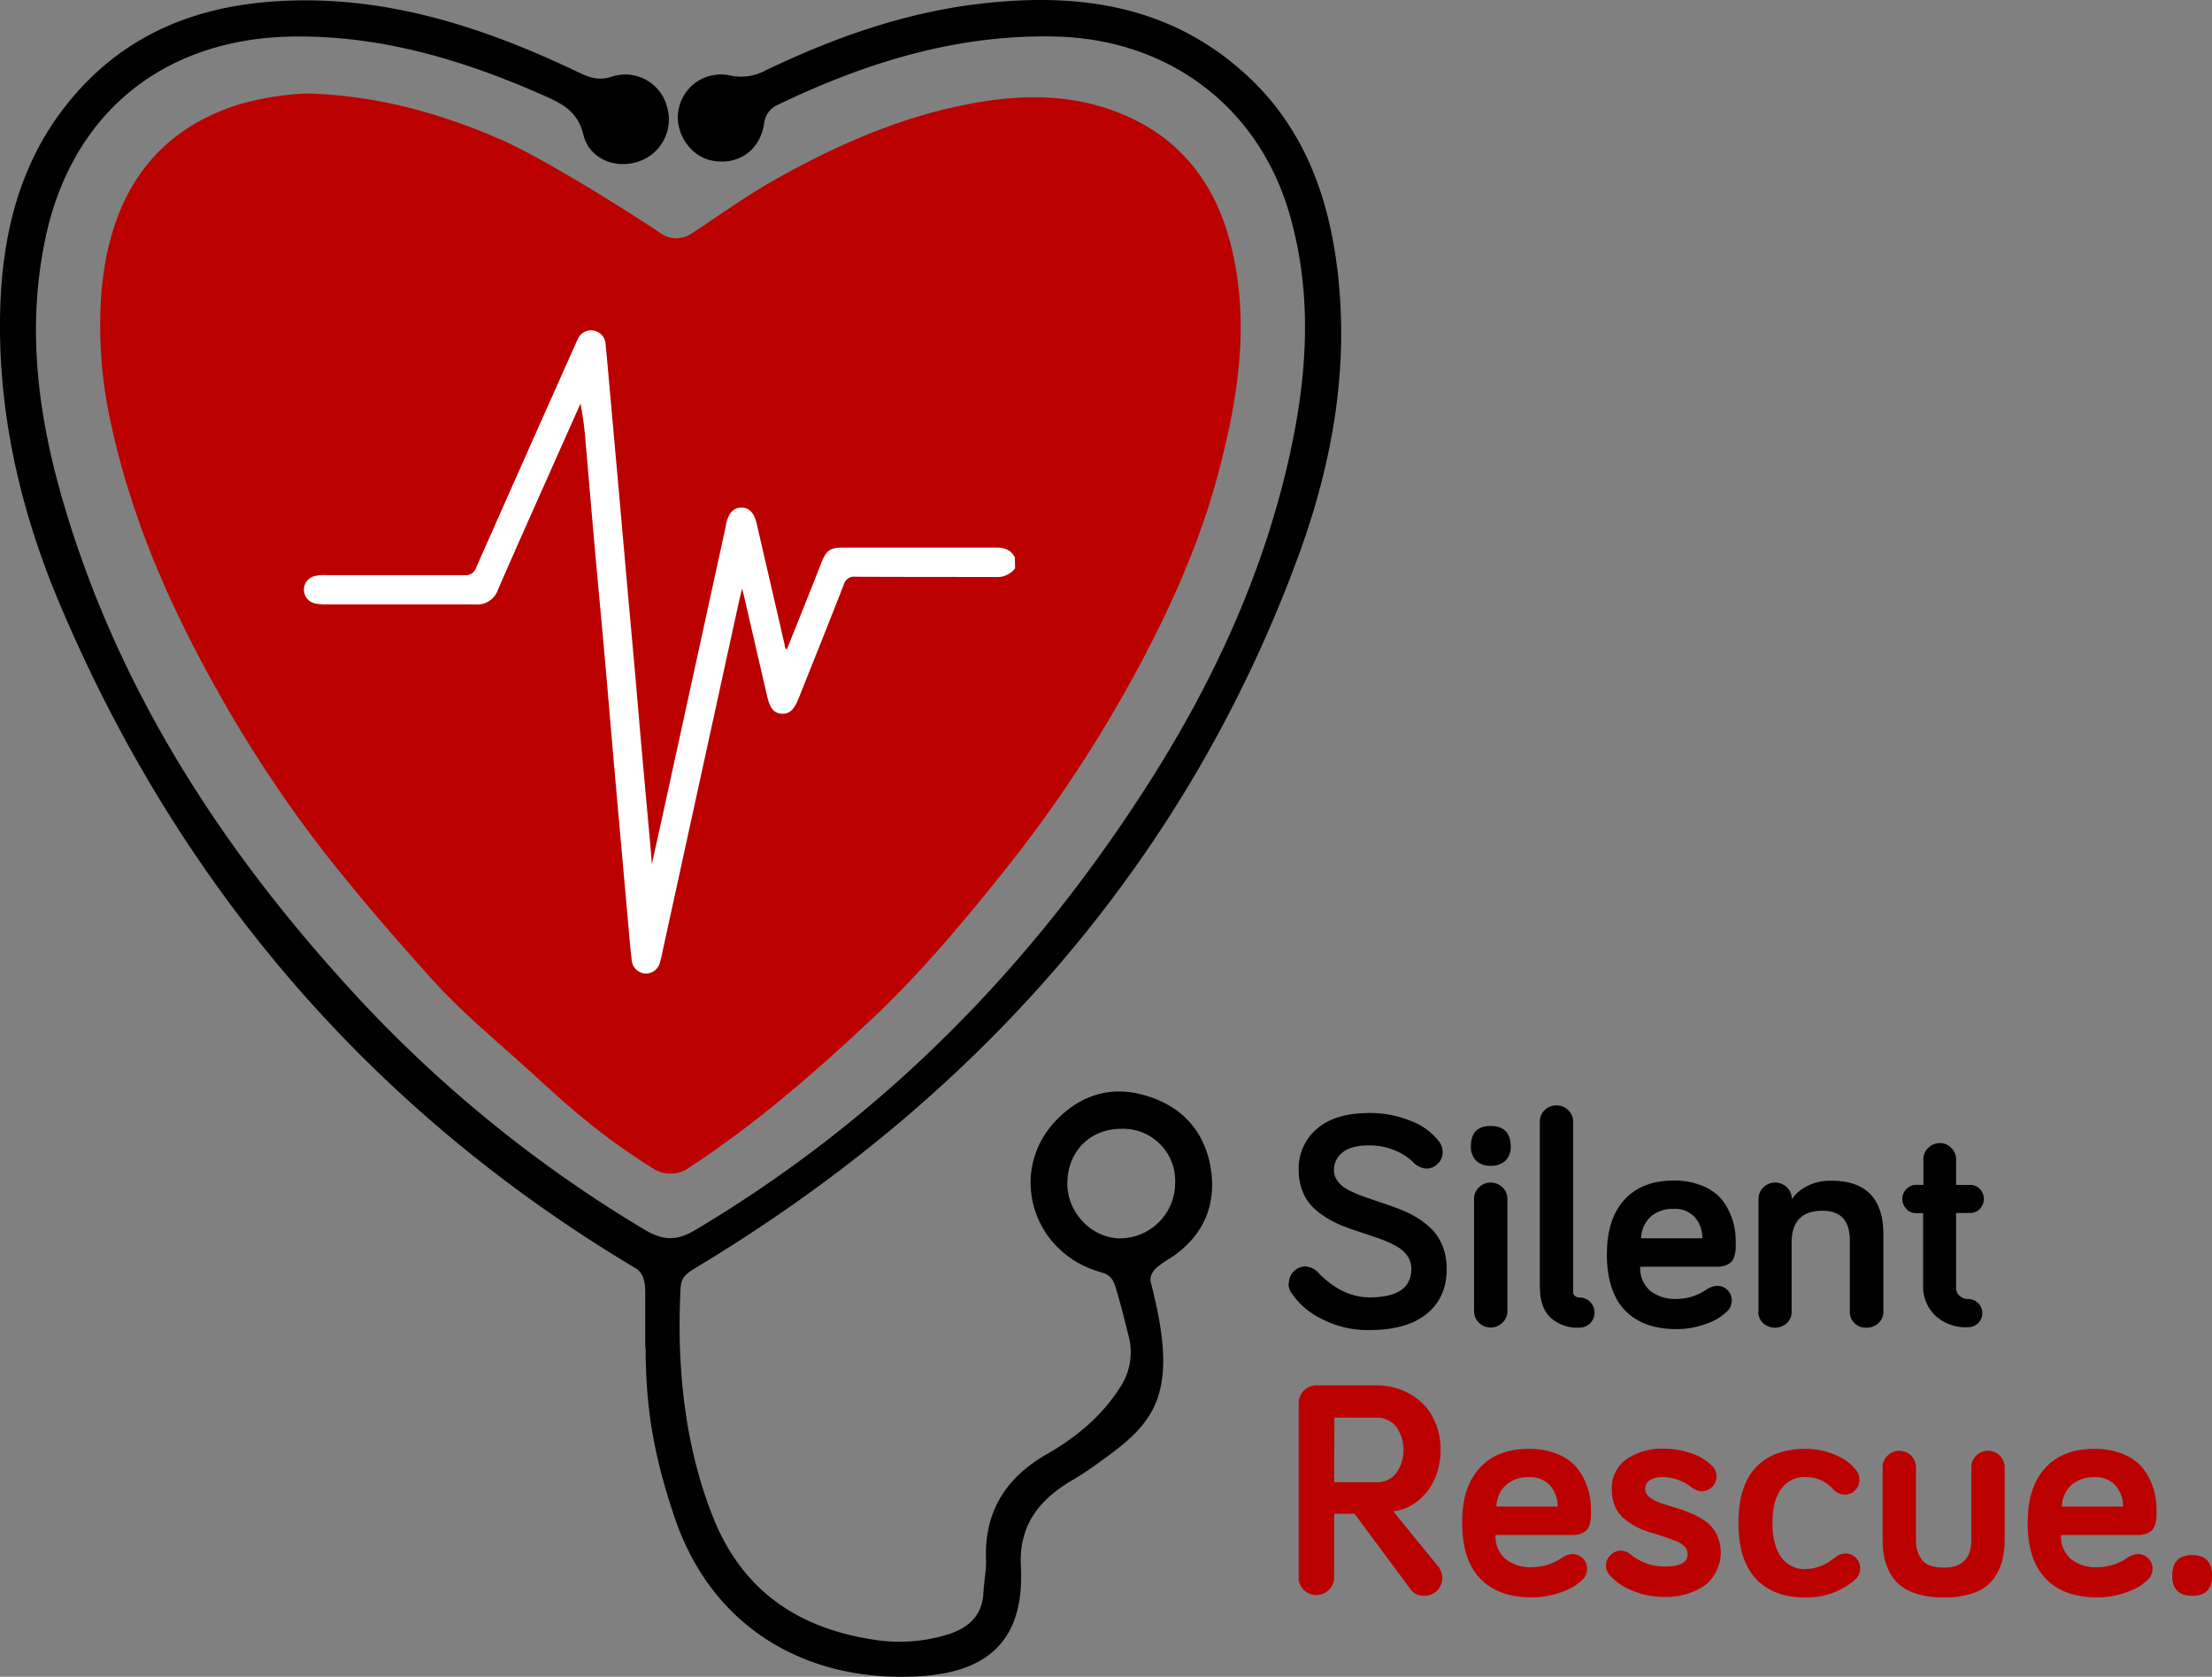
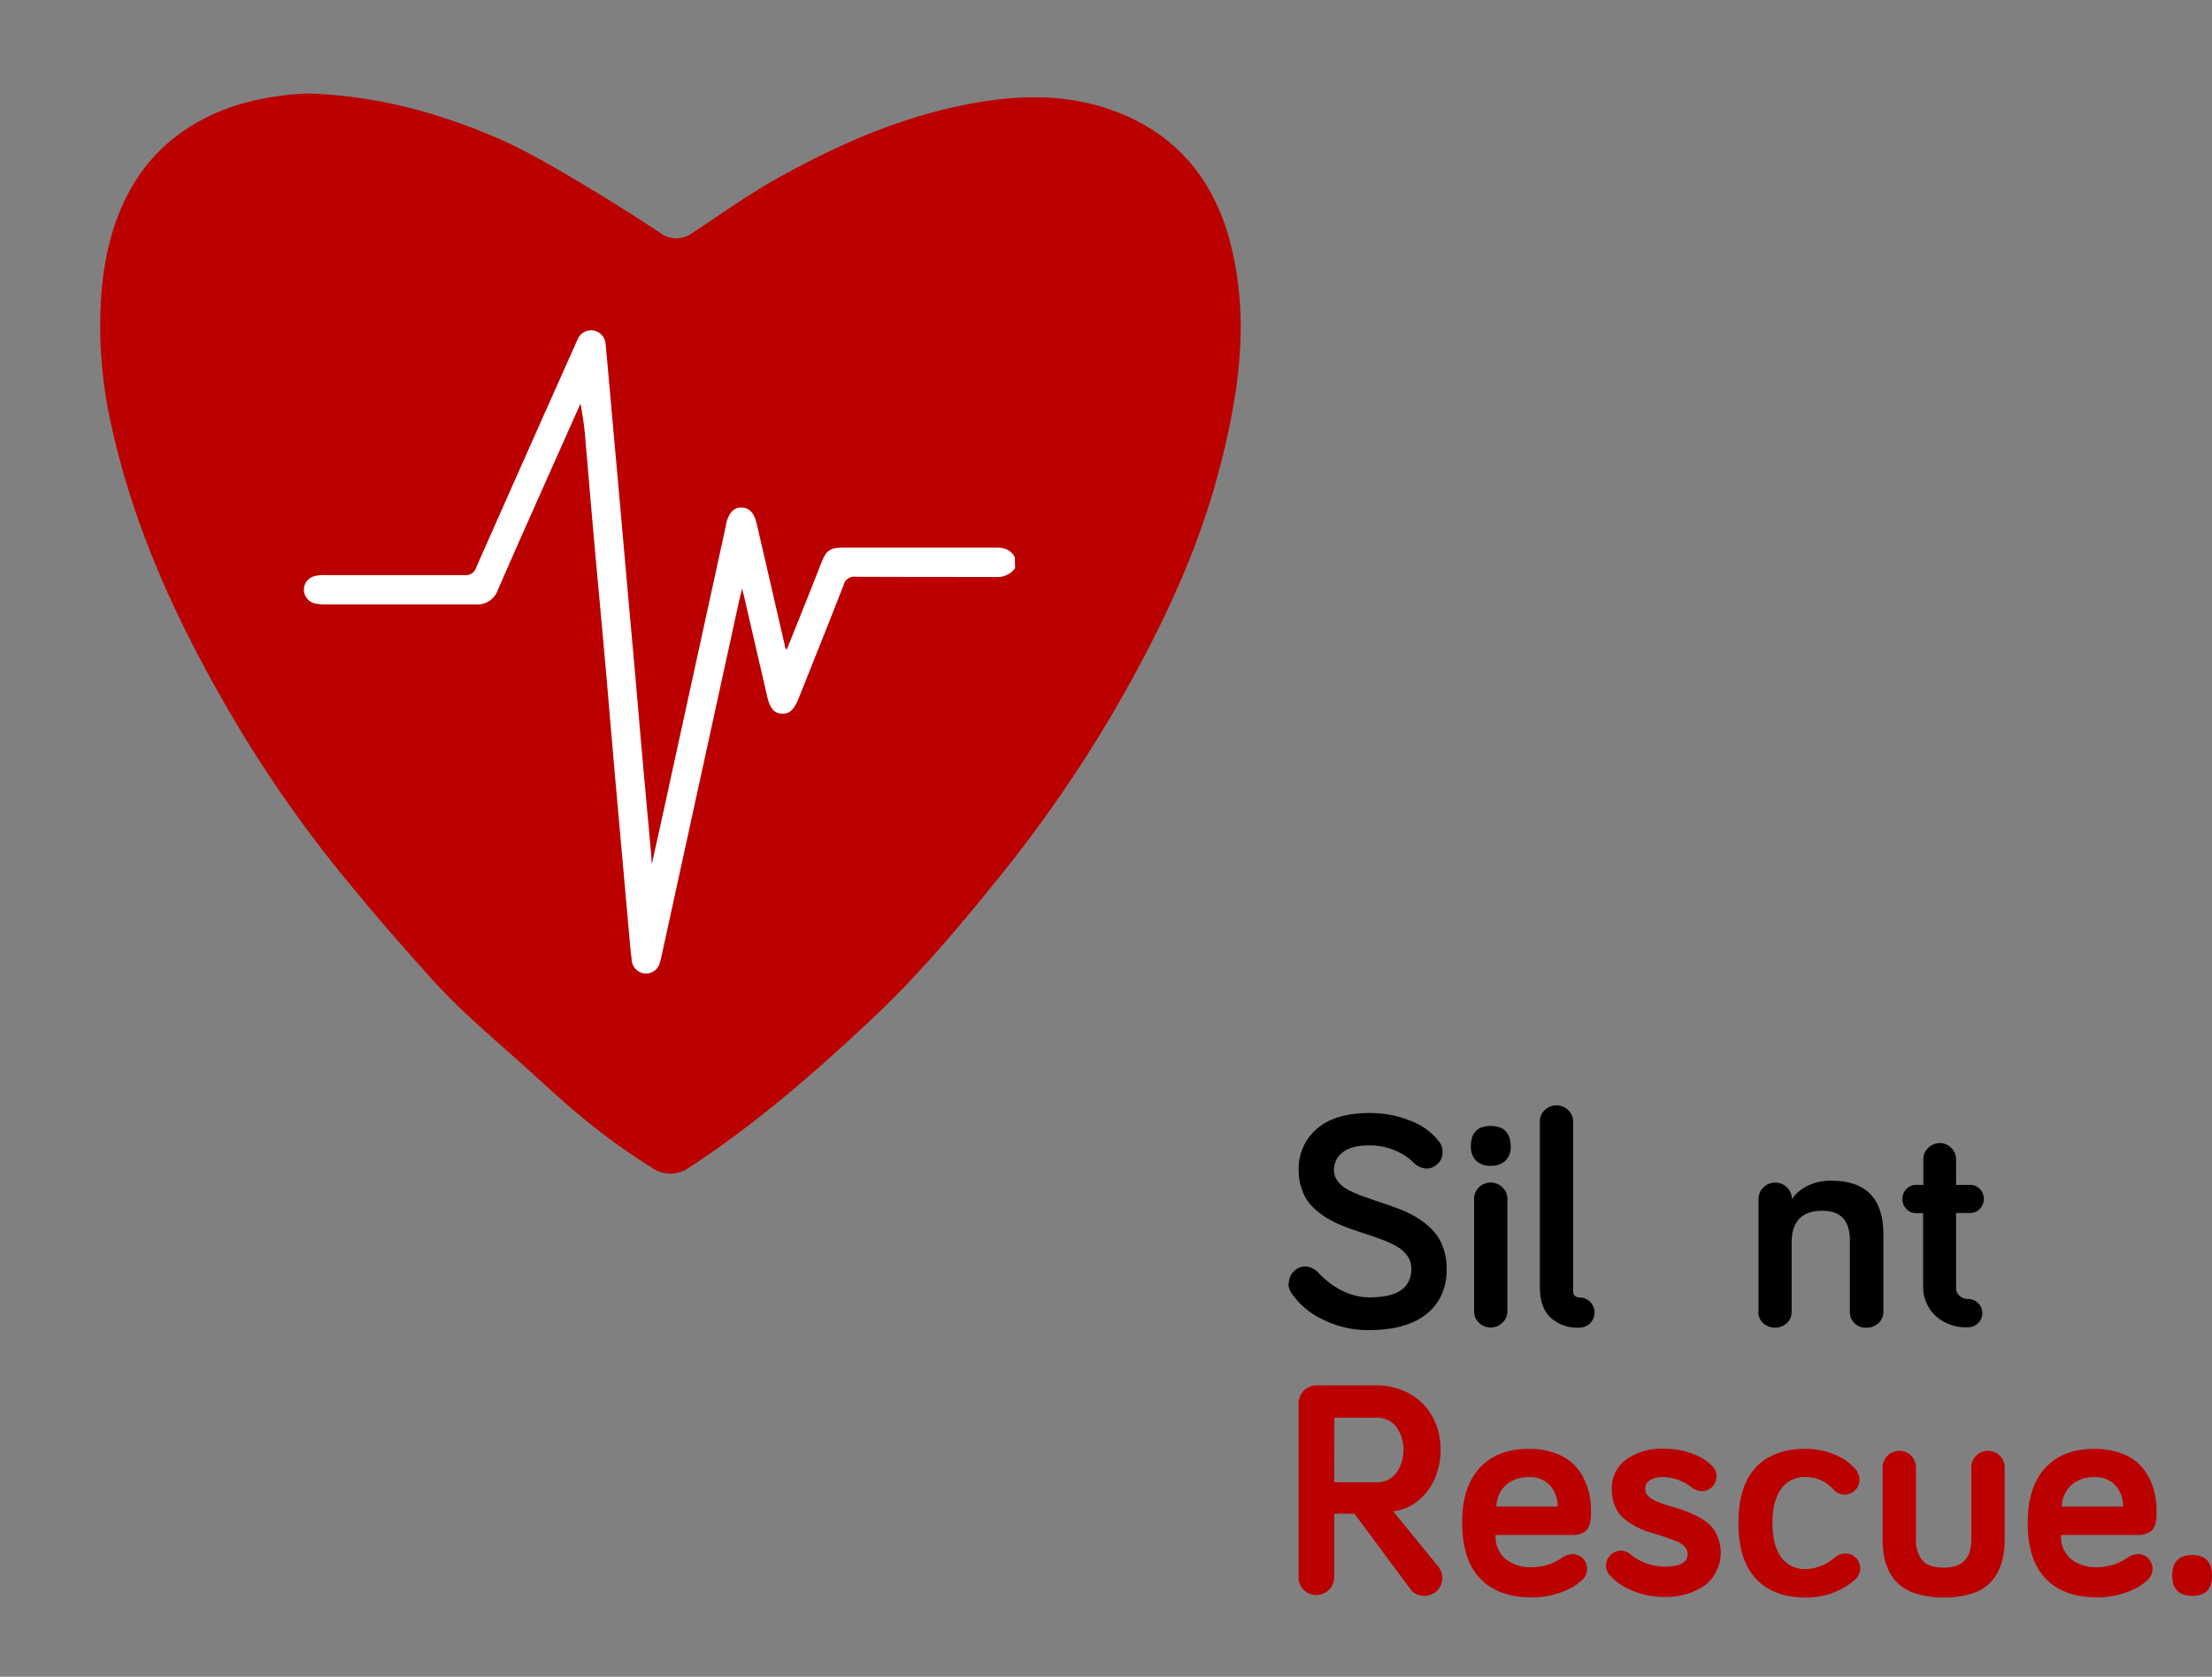
<svg xmlns="http://www.w3.org/2000/svg" viewBox="0 0 544.27 412.5">
  <rect x="0" y="0" width="544.27" height="412.5" fill="#808080" stroke="none" />
  <defs>
    <style>.cls-1{fill:#b00;}.cls-2{fill:#fff;}</style>
  </defs>
  <title>Risorsa 1</title>
  <g id="Livello_2" data-name="Livello 2">
    <g id="Livello_1-2" data-name="Livello 1">
      <path class="cls-1" d="M75.85,23c17.14.55,32.39,4.86,47,11.17,13,5.63,38.72,22.48,39.64,23.16a6.63,6.63,0,0,0,7.62.15c7-4.58,13.81-9.51,21.16-13.61,13.42-7.48,27.3-13.76,42.34-17.26,15.23-3.55,30.43-4.37,44.93,2.55,12.87,6.15,20.6,16.8,24.18,30.55,5,19.39,1.95,38.38-3.09,57.18-4.4,16.42-11.29,31.91-19.28,46.86A327.13,327.13,0,0,1,247.28,214c-10.29,12.86-20.85,25.52-32.87,36.79-14.29,13.41-29.07,26.25-45.62,36.94a7.87,7.87,0,0,1-7.64,0c-12.38-7.69-20.1-14.45-29.28-22.86-4.53-4.15-9.19-8.17-13.74-12.29-4.17-3.79-8.24-7.67-12-11.86-8.34-9.23-16.48-18.68-24.25-28.39A314.12,314.12,0,0,1,54,170.82c-11.72-20.69-21.26-42.15-26.46-65.55A110.6,110.6,0,0,1,25,71.5c1.83-20.89,11-38.6,33.64-45.75A69.29,69.29,0,0,1,75.85,23" />
-       <path d="M158.77,331.46V319.28c0-2.83.09-5.81-2.44-7.32C91.7,273.43,44.38,218.48,15,149.28,5.79,127.72.21,105.07,0,81.52c-.2-22.71,4.55-44.11,21.08-61.11C33,8.12,48,2.14,64.9.56,92.67-2,118,6.16,142.55,17.89c2.56,1.22,4.81,2,7.88,1a10.61,10.61,0,0,1,13.63,7.17,10.91,10.91,0,0,1-6.67,13.58c-5.73,2.1-12.36-.41-13.85-6.51-1.35-5.57-5-7.52-9.36-9.47C114.23,14.82,93.75,8.59,71.56,9,39.85,9.63,17.23,28.26,11,59.48,6.47,81.8,9.57,103.58,16,125,29.44,170,54.33,208.45,85.76,242.91a319.51,319.51,0,0,0,72.84,59.6c4.49,2.67,7.85,2.84,12.44.1,46.32-27.56,82.92-64.93,111.75-110.18,15.43-24.22,27.43-50,34-78.1,4.78-20.47,6.45-41.08.49-61.71C309.65,26.29,287.61,9.77,260.1,9c-24.47-.66-46.87,6.32-68.55,16.7A5.7,5.7,0,0,0,188,30.5c-1.07,6.63-6.49,10.26-12.83,9-5.28-1-9.2-6.86-8.25-12.25a10.56,10.56,0,0,1,12.71-8.68,12.7,12.7,0,0,0,8.89-1.32c16.19-7.74,33-13.78,50.86-16.11C263.82-2,287,.66,306.2,18c13.71,12.31,20.14,28.42,22.6,46.29,3.47,25.15-.84,49.5-9.48,72.91C291.48,212.66,239.75,270.73,171,312c-3.71,2.23-3.49,3.26-3.65,7.32-.7,18,1.28,36.71,8,53.68,7.14,18.15,20.8,27.52,39.63,30.37a40.12,40.12,0,0,0,18-1.21c5.12-1.55,8.69-4.49,9-10.32.13-2.78.73-5.56.63-8.32-.4-11.76,5-20.08,14.93-25.76,7.22-4.14,13.43-9.24,18-16.36a15.63,15.63,0,0,0,2.06-13.12c-1-4-2-8-3.18-11.86-1-3.2-2.91-3.17-5-3.89-16.09-5.54-21.12-25-9.47-37,5.44-5.61,11.91-7.92,19.09-6.69a26.76,26.76,0,0,1,3.89,1c8.94,3,14.08,9.62,15.16,18.83,1,8.87-2.71,16-10.17,20.87a23.61,23.61,0,0,0-3.5,2.46c-1.55,1.59-1.43,2.86-1.22,3.66,7.31,28,.7,34.57-13.12,44.37a81.88,81.88,0,0,1-7,4.56c-8.11,5-12.4,11.32-11.89,20.85,1,19.55-9.73,26.34-26.23,27-26.93,1.14-50-12.14-59.1-39.52-4.68-14-7-25.61-7-41.45m117.08-53.78c-7.69,0-13.22,5.51-13.32,13.31-.1,7.33,6.09,13.74,13.18,13.64a13.62,13.62,0,0,0,13.35-13.58,12.81,12.81,0,0,0-13.21-13.37" />
      <path class="cls-2" d="M249.77,139.82a5.56,5.56,0,0,1-4.94,2.12c-11.44,0-22.89,0-34.33-.05a2.6,2.6,0,0,0-2.89,1.94c-3.64,9.34-7.38,18.63-11.09,27.94-1.15,2.87-2.32,3.93-4.19,3.81s-2.87-1.27-3.58-4.34q-2.85-12.31-5.69-24.61c-.1-.44-.23-.88-.47-1.83-.41,1.74-.73,3-1,4.27q-9.42,43.1-18.83,86.2a14.62,14.62,0,0,1-.39,1.48,3.52,3.52,0,0,1-3.65,2.74,3.56,3.56,0,0,1-3.29-3.36c-.28-2.32-.49-4.64-.69-7q-1.69-18.87-3.37-37.72c-.85-9.63-1.65-19.27-2.5-28.9s-1.76-19.13-2.61-28.7c-.75-8.33-1.44-16.66-2.17-25a79.42,79.42,0,0,0-1.26-9.52q-2.34,5.26-4.69,10.52c-5.22,11.76-10.5,23.49-15.63,35.29A5.33,5.33,0,0,1,117,148.7c-12.36,0-24.71,0-37.07,0a11.84,11.84,0,0,1-2.37-.24,3.45,3.45,0,0,1-.28-6.7,8.77,8.77,0,0,1,2.7-.28c11.45,0,22.89,0,34.34,0a2.62,2.62,0,0,0,2.82-1.81q12.09-27.32,24.28-54.61c.26-.57.49-1.16.77-1.71A3.57,3.57,0,0,1,149,84.6c.39,3.85.71,7.7,1.06,11.55q1.14,12.75,2.28,25.49.91,10.28,1.82,20.56c.64,7.19,1.3,14.38,1.94,21.58.62,7,1.21,14.05,1.83,21.07.74,8.33,1.51,16.65,2.26,25,.07.74.11,1.48.2,2.72,1-4.51,1.89-8.54,2.78-12.58l15.48-70.86a1,1,0,0,1,0-.17c.63-2.78,1.88-4.14,3.81-4.1s3.11,1.33,3.73,4q3.44,14.81,6.84,29.6c.1.43,0,.91.57,1.32,2.05-5.11,4.07-10.17,6.1-15.24.82-2.06,1.62-4.13,2.44-6.19,1.18-3,2.16-3.64,5.41-3.65h37.59c1.94,0,3.59.54,4.56,2.39Z" />
      <path d="M317.13,315.63a4.12,4.12,0,0,1,4.05-4.08,4.79,4.79,0,0,1,3.34,1.7q5.81,5.91,12.49,5.91,10.25,0,10.25-7a5.46,5.46,0,0,0-.95-3.17,7.65,7.65,0,0,0-2.56-2.31,25.47,25.47,0,0,0-3.69-1.72c-1.38-.52-2.84-1-4.38-1.52s-3.06-1-4.58-1.59a25.56,25.56,0,0,1-4.36-2.06,19.46,19.46,0,0,1-3.69-2.8,11,11,0,0,1-2.56-3.93,14.23,14.23,0,0,1-.95-5.31,12.81,12.81,0,0,1,4.43-10q4.44-3.93,13-3.94a26.35,26.35,0,0,1,10.31,2,15.57,15.57,0,0,1,6.94,5.21,4.27,4.27,0,0,1,.75,2.42,3.87,3.87,0,0,1-1.21,2.85,3.92,3.92,0,0,1-2.88,1.19,5.06,5.06,0,0,1-3.26-1.67,14.22,14.22,0,0,0-4.7-2.91,15.78,15.78,0,0,0-6-1.13c-2.95,0-5.13.57-6.55,1.73a5.34,5.34,0,0,0-2.14,4.3,4.52,4.52,0,0,0,.95,2.83,7.79,7.79,0,0,0,2.56,2.09,28,28,0,0,0,3.69,1.6c1.39.5,2.85,1,4.38,1.51s3.07,1.06,4.6,1.64a25.36,25.36,0,0,1,4.37,2.16,19.44,19.44,0,0,1,3.68,2.95,12,12,0,0,1,2.55,4.11,15.29,15.29,0,0,1,.95,5.52c0,4.68-1.64,8.35-4.9,11s-8,4-14.18,4a24.66,24.66,0,0,1-11.61-2.71,18.91,18.91,0,0,1-7.61-6.57,3.94,3.94,0,0,1-.63-2.15" />
      <path d="M361.92,282q0-5,4.86-5t4.94,5a4.71,4.71,0,0,1-1.29,3.53,5,5,0,0,1-3.65,1.26,4.84,4.84,0,0,1-3.6-1.28,4.78,4.78,0,0,1-1.26-3.51m.78,40.53V295a3.92,3.92,0,0,1,1.18-2.89,4.14,4.14,0,0,1,5.81,0A3.87,3.87,0,0,1,370.9,295V322.5a3.87,3.87,0,0,1-1.21,2.89,4.14,4.14,0,0,1-5.81,0,3.92,3.92,0,0,1-1.18-2.89" />
      <path d="M378.88,316.86V276a3.92,3.92,0,0,1,1.18-2.89,4.14,4.14,0,0,1,5.81,0,3.91,3.91,0,0,1,1.21,2.9v41.81a1.22,1.22,0,0,0,.48,1,1.62,1.62,0,0,0,1,.37,3.68,3.68,0,0,1,2.69,1.07,3.74,3.74,0,0,1,0,5.28,3.72,3.72,0,0,1-2.69,1.07,9.71,9.71,0,0,1-7.09-2.51q-2.56-2.51-2.56-7.21" />
-       <path d="M395.39,308.46q0-8.62,4.32-13.33t12.1-4.7a18.33,18.33,0,0,1,6.54,1.09,12.73,12.73,0,0,1,4.44,2.66,13,13,0,0,1,2.61,3.72,16.7,16.7,0,0,1,1.35,3.93,19.74,19.74,0,0,1,.33,3.56c0,.79,0,1.39,0,1.81a8.12,8.12,0,0,1-.28,1.61,3.61,3.61,0,0,1-.68,1.5,3.77,3.77,0,0,1-1.38.92,5.94,5.94,0,0,1-2.28.39H403.59a7.21,7.21,0,0,0,2.46,5.93,9.82,9.82,0,0,0,6.43,2,13.23,13.23,0,0,0,7.56-2.4,4.83,4.83,0,0,1,2.47-.83,3.47,3.47,0,0,1,2.55,1.05,3.43,3.43,0,0,1,1.05,2.54,3.67,3.67,0,0,1-1.31,2.84,14,14,0,0,1-2.22,1.68,18.89,18.89,0,0,1-4.12,1.68,20.39,20.39,0,0,1-6,.86q-8.16,0-12.62-4.6t-4.47-13.93m8.42-3.81h15.07a7.65,7.65,0,0,0-1.8-5.13,6.55,6.55,0,0,0-5.27-2.11,8.25,8.25,0,0,0-5.58,1.87,7.54,7.54,0,0,0-2.42,5.37" />
      <path d="M432.69,322.65V295a3.9,3.9,0,0,1,1.2-2.89,4.13,4.13,0,0,1,5.8,0,3.9,3.9,0,0,1,1.2,2.89,10,10,0,0,1,3.74-3.21,12.6,12.6,0,0,1,6-1.32q12.78,0,12.78,13.22v19a3.71,3.71,0,0,1-1.2,2.8,4.15,4.15,0,0,1-2.92,1.13,4,4,0,0,1-3-1.11,3.83,3.83,0,0,1-1.13-2.82V305.17q0-7.32-6.73-7.31-7.59,0-7.59,7.83v17a3.73,3.73,0,0,1-1.19,2.82,4.38,4.38,0,0,1-5.83,0,3.72,3.72,0,0,1-1.18-2.82" />
      <path d="M469.09,297.41a3.41,3.41,0,0,1-1-2.47,3.37,3.37,0,0,1,1-2.45,3.26,3.26,0,0,1,2.41-1h1.75v-6.31a3.76,3.76,0,0,1,1.2-2.79,4,4,0,0,1,2.84-1.18,3.89,3.89,0,0,1,2.82,1.18,3.79,3.79,0,0,1,1.19,2.79v6.31h3.41a3.28,3.28,0,0,1,2.42,1,3.41,3.41,0,0,1,1,2.45,3.45,3.45,0,0,1-1,2.47,3.26,3.26,0,0,1-2.42,1H481.3v18.4a2.51,2.51,0,0,0,.89,2,3,3,0,0,0,2,.76,3.49,3.49,0,0,1,2.53,1,3.45,3.45,0,0,1,0,4.94,3.49,3.49,0,0,1-2.53,1,11,11,0,0,1-8-2.86,9.85,9.85,0,0,1-3-7.42V298.45H471.5a3.24,3.24,0,0,1-2.41-1" />
      <path class="cls-1" d="M319.54,388.2v-43a4.37,4.37,0,0,1,4.41-4.38h14.49a16.45,16.45,0,0,1,8.66,2.21,14.22,14.22,0,0,1,5.52,5.77,16.91,16.91,0,0,1,1.84,7.9,17.66,17.66,0,0,1-1.37,6.92,14.11,14.11,0,0,1-4.07,5.49,11.77,11.77,0,0,1-6.21,2.69L354,385.53a4.46,4.46,0,0,1,.89,2.67,4.37,4.37,0,0,1-4.41,4.38,4,4,0,0,1-3.41-1.6l-13.79-18.59h-5V388.2a4.4,4.4,0,0,1-8.79,0m8.79-23.56h10.28a5.88,5.88,0,0,0,5.05-2.31,10.06,10.06,0,0,0,0-11.28,6.15,6.15,0,0,0-5.23-2.3H328.33Z" />
      <path class="cls-1" d="M359.77,374.46q0-8.62,4.31-13.33t12.11-4.7a18.28,18.28,0,0,1,6.53,1.09,12.73,12.73,0,0,1,4.44,2.66,13.21,13.21,0,0,1,2.62,3.72,16.19,16.19,0,0,1,1.34,3.93,19.76,19.76,0,0,1,.34,3.56c0,.79,0,1.39,0,1.81a9.93,9.93,0,0,1-.28,1.61,3.49,3.49,0,0,1-.69,1.5,3.77,3.77,0,0,1-1.38.92,5.88,5.88,0,0,1-2.27.39H368a7.24,7.24,0,0,0,2.45,5.93,9.85,9.85,0,0,0,6.44,2,13.23,13.23,0,0,0,7.56-2.4,4.83,4.83,0,0,1,2.47-.83,3.58,3.58,0,0,1,3.59,3.59,3.66,3.66,0,0,1-1.3,2.84,14,14,0,0,1-2.22,1.68,19,19,0,0,1-4.13,1.68,20.37,20.37,0,0,1-6,.86q-8.16,0-12.63-4.6t-4.46-13.93m8.42-3.81h15.07a7.66,7.66,0,0,0-1.81-5.13,6.53,6.53,0,0,0-5.26-2.11,8.24,8.24,0,0,0-5.58,1.87,7.5,7.5,0,0,0-2.42,5.37" />
      <path class="cls-1" d="M395.17,385.16a3.5,3.5,0,0,1,1.1-2.58,3.54,3.54,0,0,1,2.59-1.1,3.83,3.83,0,0,1,2.34.91,13.23,13.23,0,0,0,8.38,3c3.78,0,5.66-1,5.66-3.05a2.67,2.67,0,0,0-.79-1.91,5.63,5.63,0,0,0-2.12-1.34c-.88-.34-1.87-.7-3-1.08s-2.25-.74-3.41-1.08a16.38,16.38,0,0,1-3.41-1.41,17.41,17.41,0,0,1-3-2,7.89,7.89,0,0,1-2.12-2.93,10.24,10.24,0,0,1-.79-4.13A8.62,8.62,0,0,1,400.2,359a15.11,15.11,0,0,1,9.11-2.6,20.11,20.11,0,0,1,7.31,1.31,11.85,11.85,0,0,1,5,3.31,3.6,3.6,0,0,1,.74,2.22,3.69,3.69,0,0,1-3.64,3.64,4.69,4.69,0,0,1-2.59-1.05,11.49,11.49,0,0,0-6.83-2.45,6.23,6.23,0,0,0-3.32.74,2.41,2.41,0,0,0-1.17,2.16,2.49,2.49,0,0,0,1,2,8.61,8.61,0,0,0,2.67,1.43c1.09.39,2.3.77,3.63,1.15a34.9,34.9,0,0,1,4,1.44,19.45,19.45,0,0,1,3.6,2,8.7,8.7,0,0,1,2.65,3.11,10.33,10.33,0,0,1-2.86,12.6,16.69,16.69,0,0,1-10,2.83,19.49,19.49,0,0,1-8.13-1.65,14.47,14.47,0,0,1-5.3-3.69,3.72,3.72,0,0,1-.93-2.34" />
      <path class="cls-1" d="M432.07,388.4q-4.32-4.57-4.32-13.73t4.3-13.69q4.31-4.55,12.25-4.55a17.5,17.5,0,0,1,6,1,15.28,15.28,0,0,1,4.15,2.06,12.8,12.8,0,0,1,2.27,2.17,4.14,4.14,0,0,1,.81,2.34,3.53,3.53,0,0,1-1.06,2.59,3.45,3.45,0,0,1-2.57,1.08,3.72,3.72,0,0,1-2.83-1.3,8.83,8.83,0,0,0-6.75-3,7,7,0,0,0-6.08,2.94c-1.42,2-2.12,4.73-2.12,8.32s.7,6.48,2.12,8.42A7,7,0,0,0,444.3,386a9.5,9.5,0,0,0,3.17-.56,11.51,11.51,0,0,0,2.34-1.07c.51-.34,1.18-.82,2-1.44a3.93,3.93,0,0,1,2.27-.75,3.6,3.6,0,0,1,3.63,3.64,3.73,3.73,0,0,1-1.29,2.82A18.26,18.26,0,0,1,444.3,393q-7.91,0-12.23-4.59" />
      <path class="cls-1" d="M463.23,378.7V361a3.9,3.9,0,0,1,1.2-2.89,4,4,0,0,1,2.92-1.19,4.06,4.06,0,0,1,4.08,4.09v17.76a7.7,7.7,0,0,0,1.5,5q1.5,1.88,5.36,1.88,6.76,0,6.76-6.84V361a3.92,3.92,0,0,1,1.2-2.9,4,4,0,0,1,2.92-1.19,4.06,4.06,0,0,1,4.08,4.08V378.7a20.7,20.7,0,0,1-.65,5.42,13.21,13.21,0,0,1-2.23,4.47,10,10,0,0,1-4.64,3.25,21.38,21.38,0,0,1-7.44,1.15,22.52,22.52,0,0,1-6.25-.78,12.63,12.63,0,0,1-4.34-2.08,10.18,10.18,0,0,1-2.67-3.19,13.75,13.75,0,0,1-1.41-3.86,22.57,22.57,0,0,1-.39-4.38" />
      <path class="cls-1" d="M498.93,374.46q0-8.62,4.31-13.33t12.11-4.7a18.28,18.28,0,0,1,6.53,1.09,12.73,12.73,0,0,1,4.44,2.66,13.21,13.21,0,0,1,2.62,3.72,16.19,16.19,0,0,1,1.34,3.93,19.76,19.76,0,0,1,.34,3.56c0,.79,0,1.39,0,1.81a8.93,8.93,0,0,1-.28,1.61,3.49,3.49,0,0,1-.69,1.5,3.77,3.77,0,0,1-1.38.92,5.88,5.88,0,0,1-2.27.39H507.13a7.24,7.24,0,0,0,2.45,5.93,9.85,9.85,0,0,0,6.44,2,13.23,13.23,0,0,0,7.56-2.4,4.83,4.83,0,0,1,2.47-.83,3.57,3.57,0,0,1,3.59,3.59,3.66,3.66,0,0,1-1.3,2.84,14,14,0,0,1-2.22,1.68,19,19,0,0,1-4.13,1.68,20.37,20.37,0,0,1-6,.86q-8.16,0-12.63-4.6t-4.46-13.93m8.42-3.81h15.07a7.61,7.61,0,0,0-1.81-5.13,6.52,6.52,0,0,0-5.26-2.11,8.25,8.25,0,0,0-5.58,1.87,7.5,7.5,0,0,0-2.42,5.37" />
      <path class="cls-1" d="M534.48,387.64q0-5.08,4.91-5.08c3.26,0,4.88,1.69,4.88,5.08s-1.62,4.94-4.88,4.94-4.91-1.65-4.91-4.94" />
    </g>
  </g>
</svg>